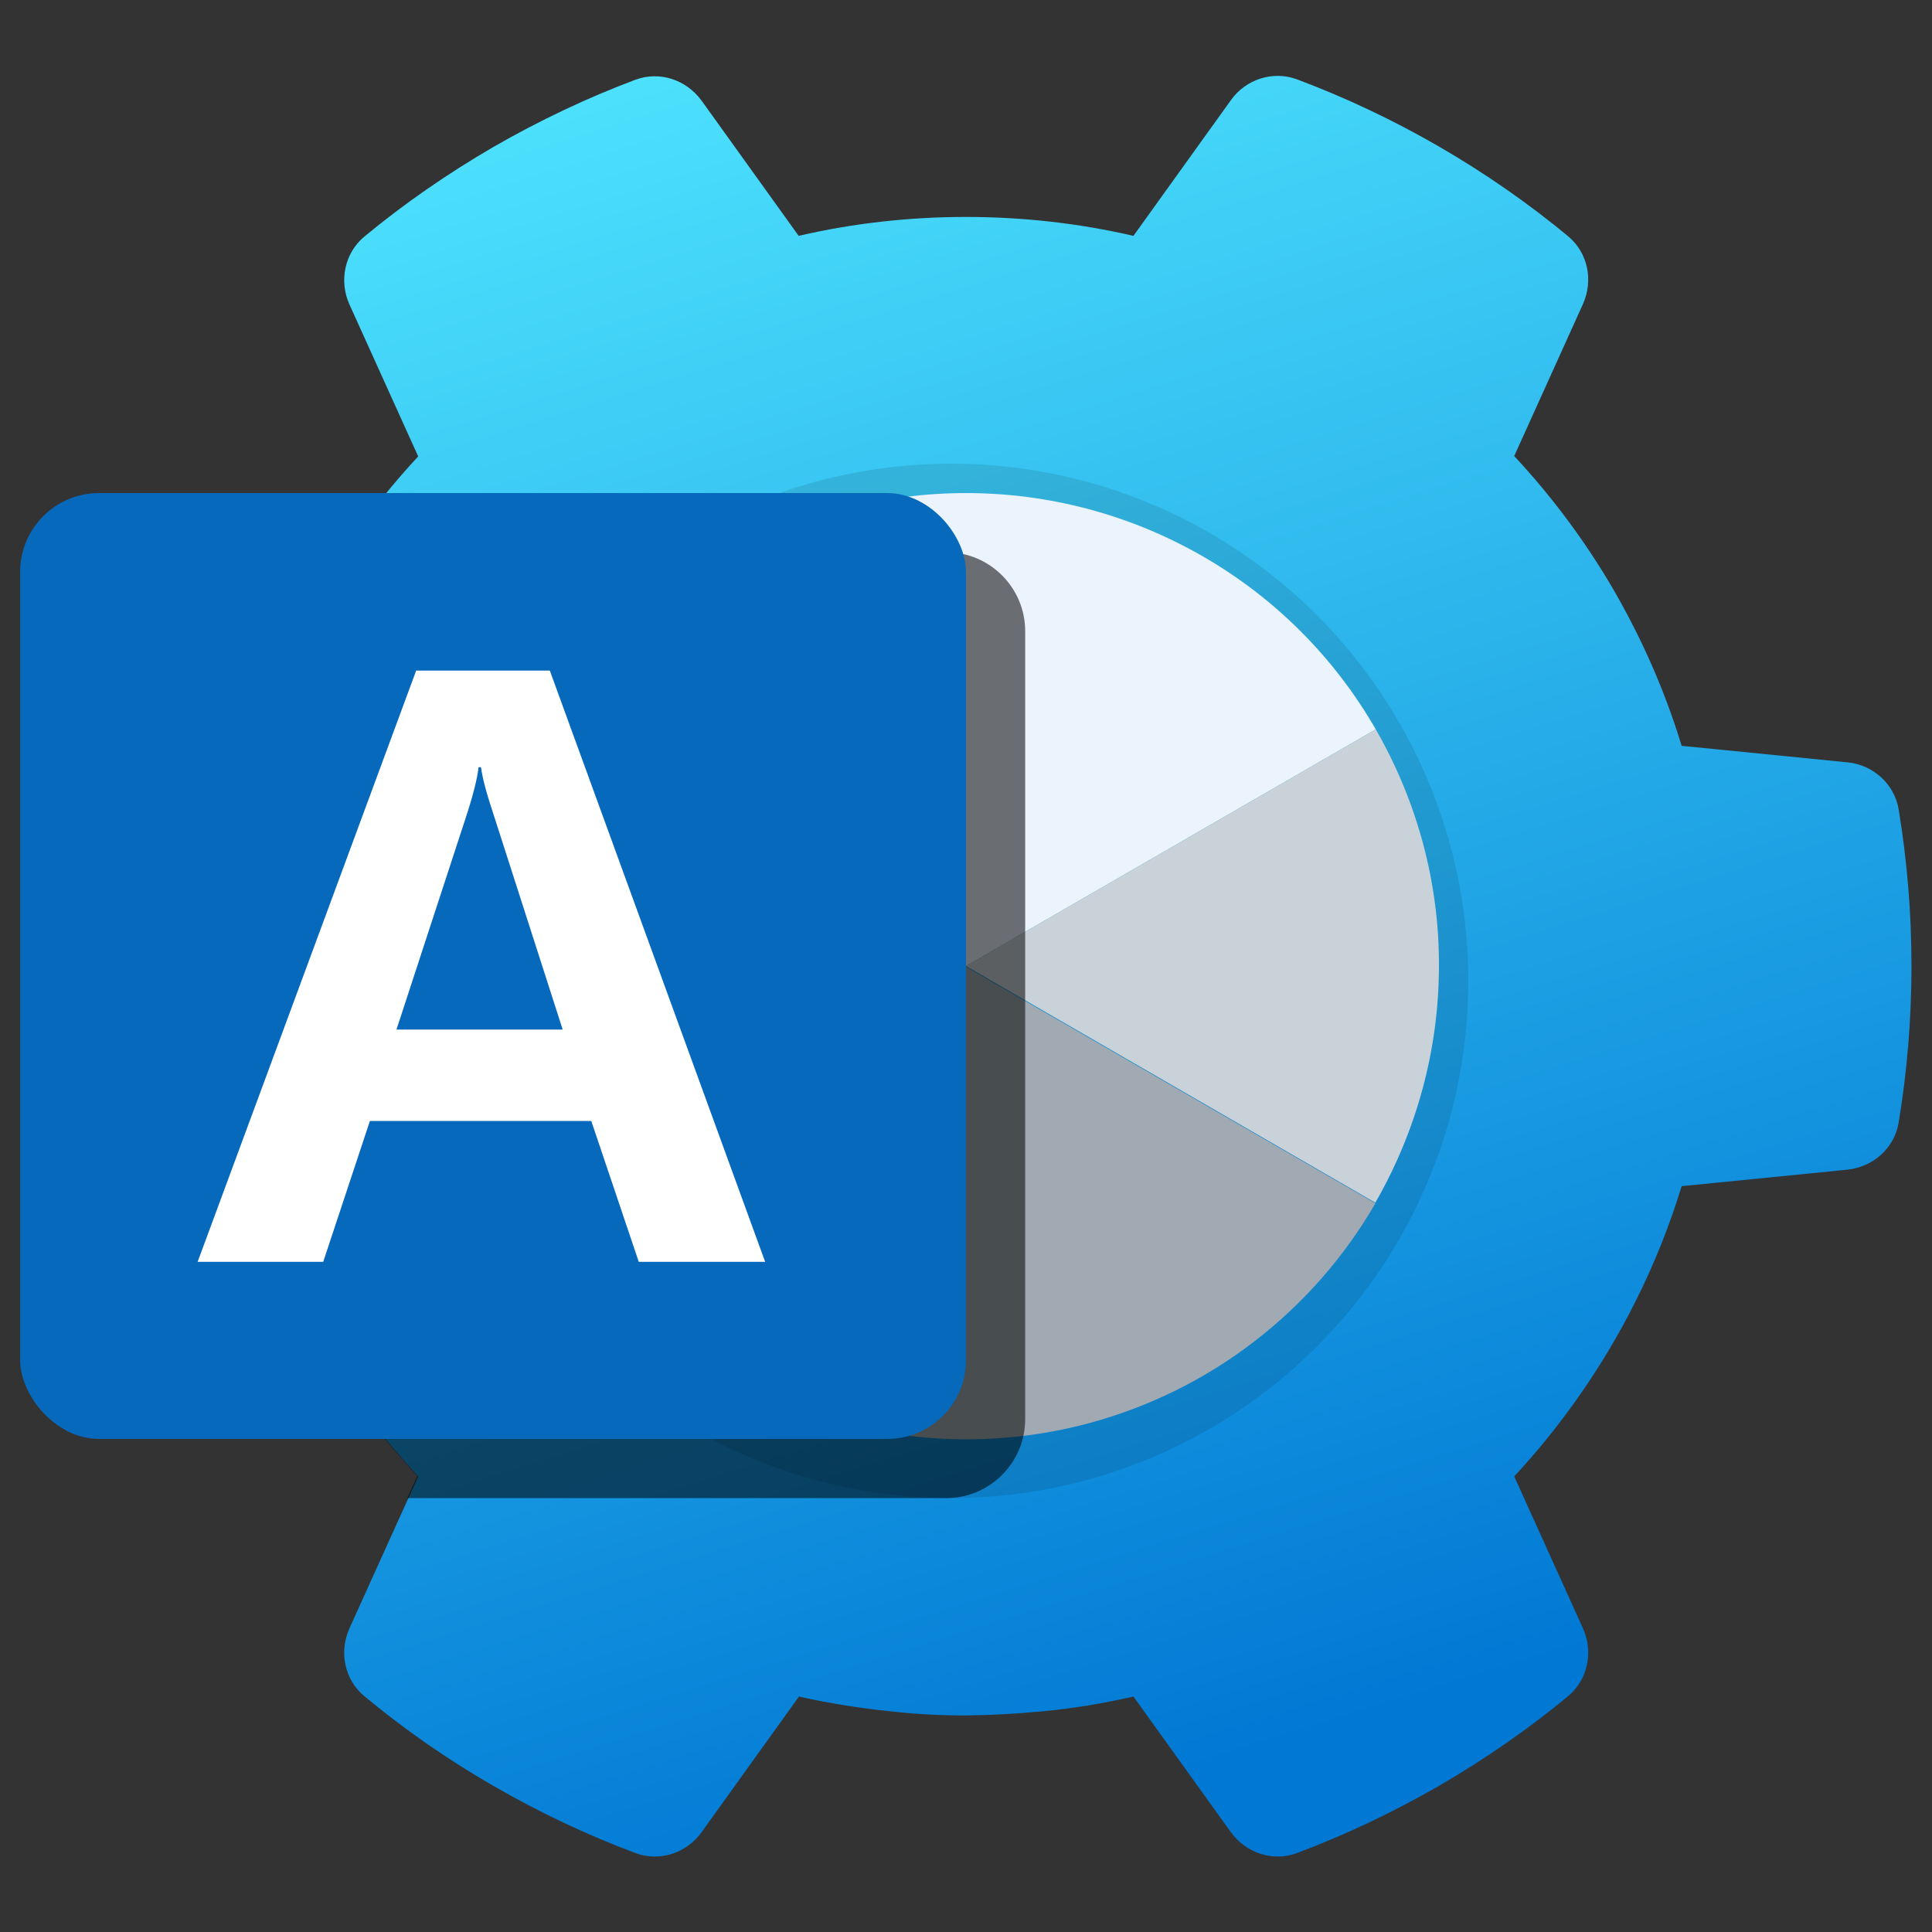
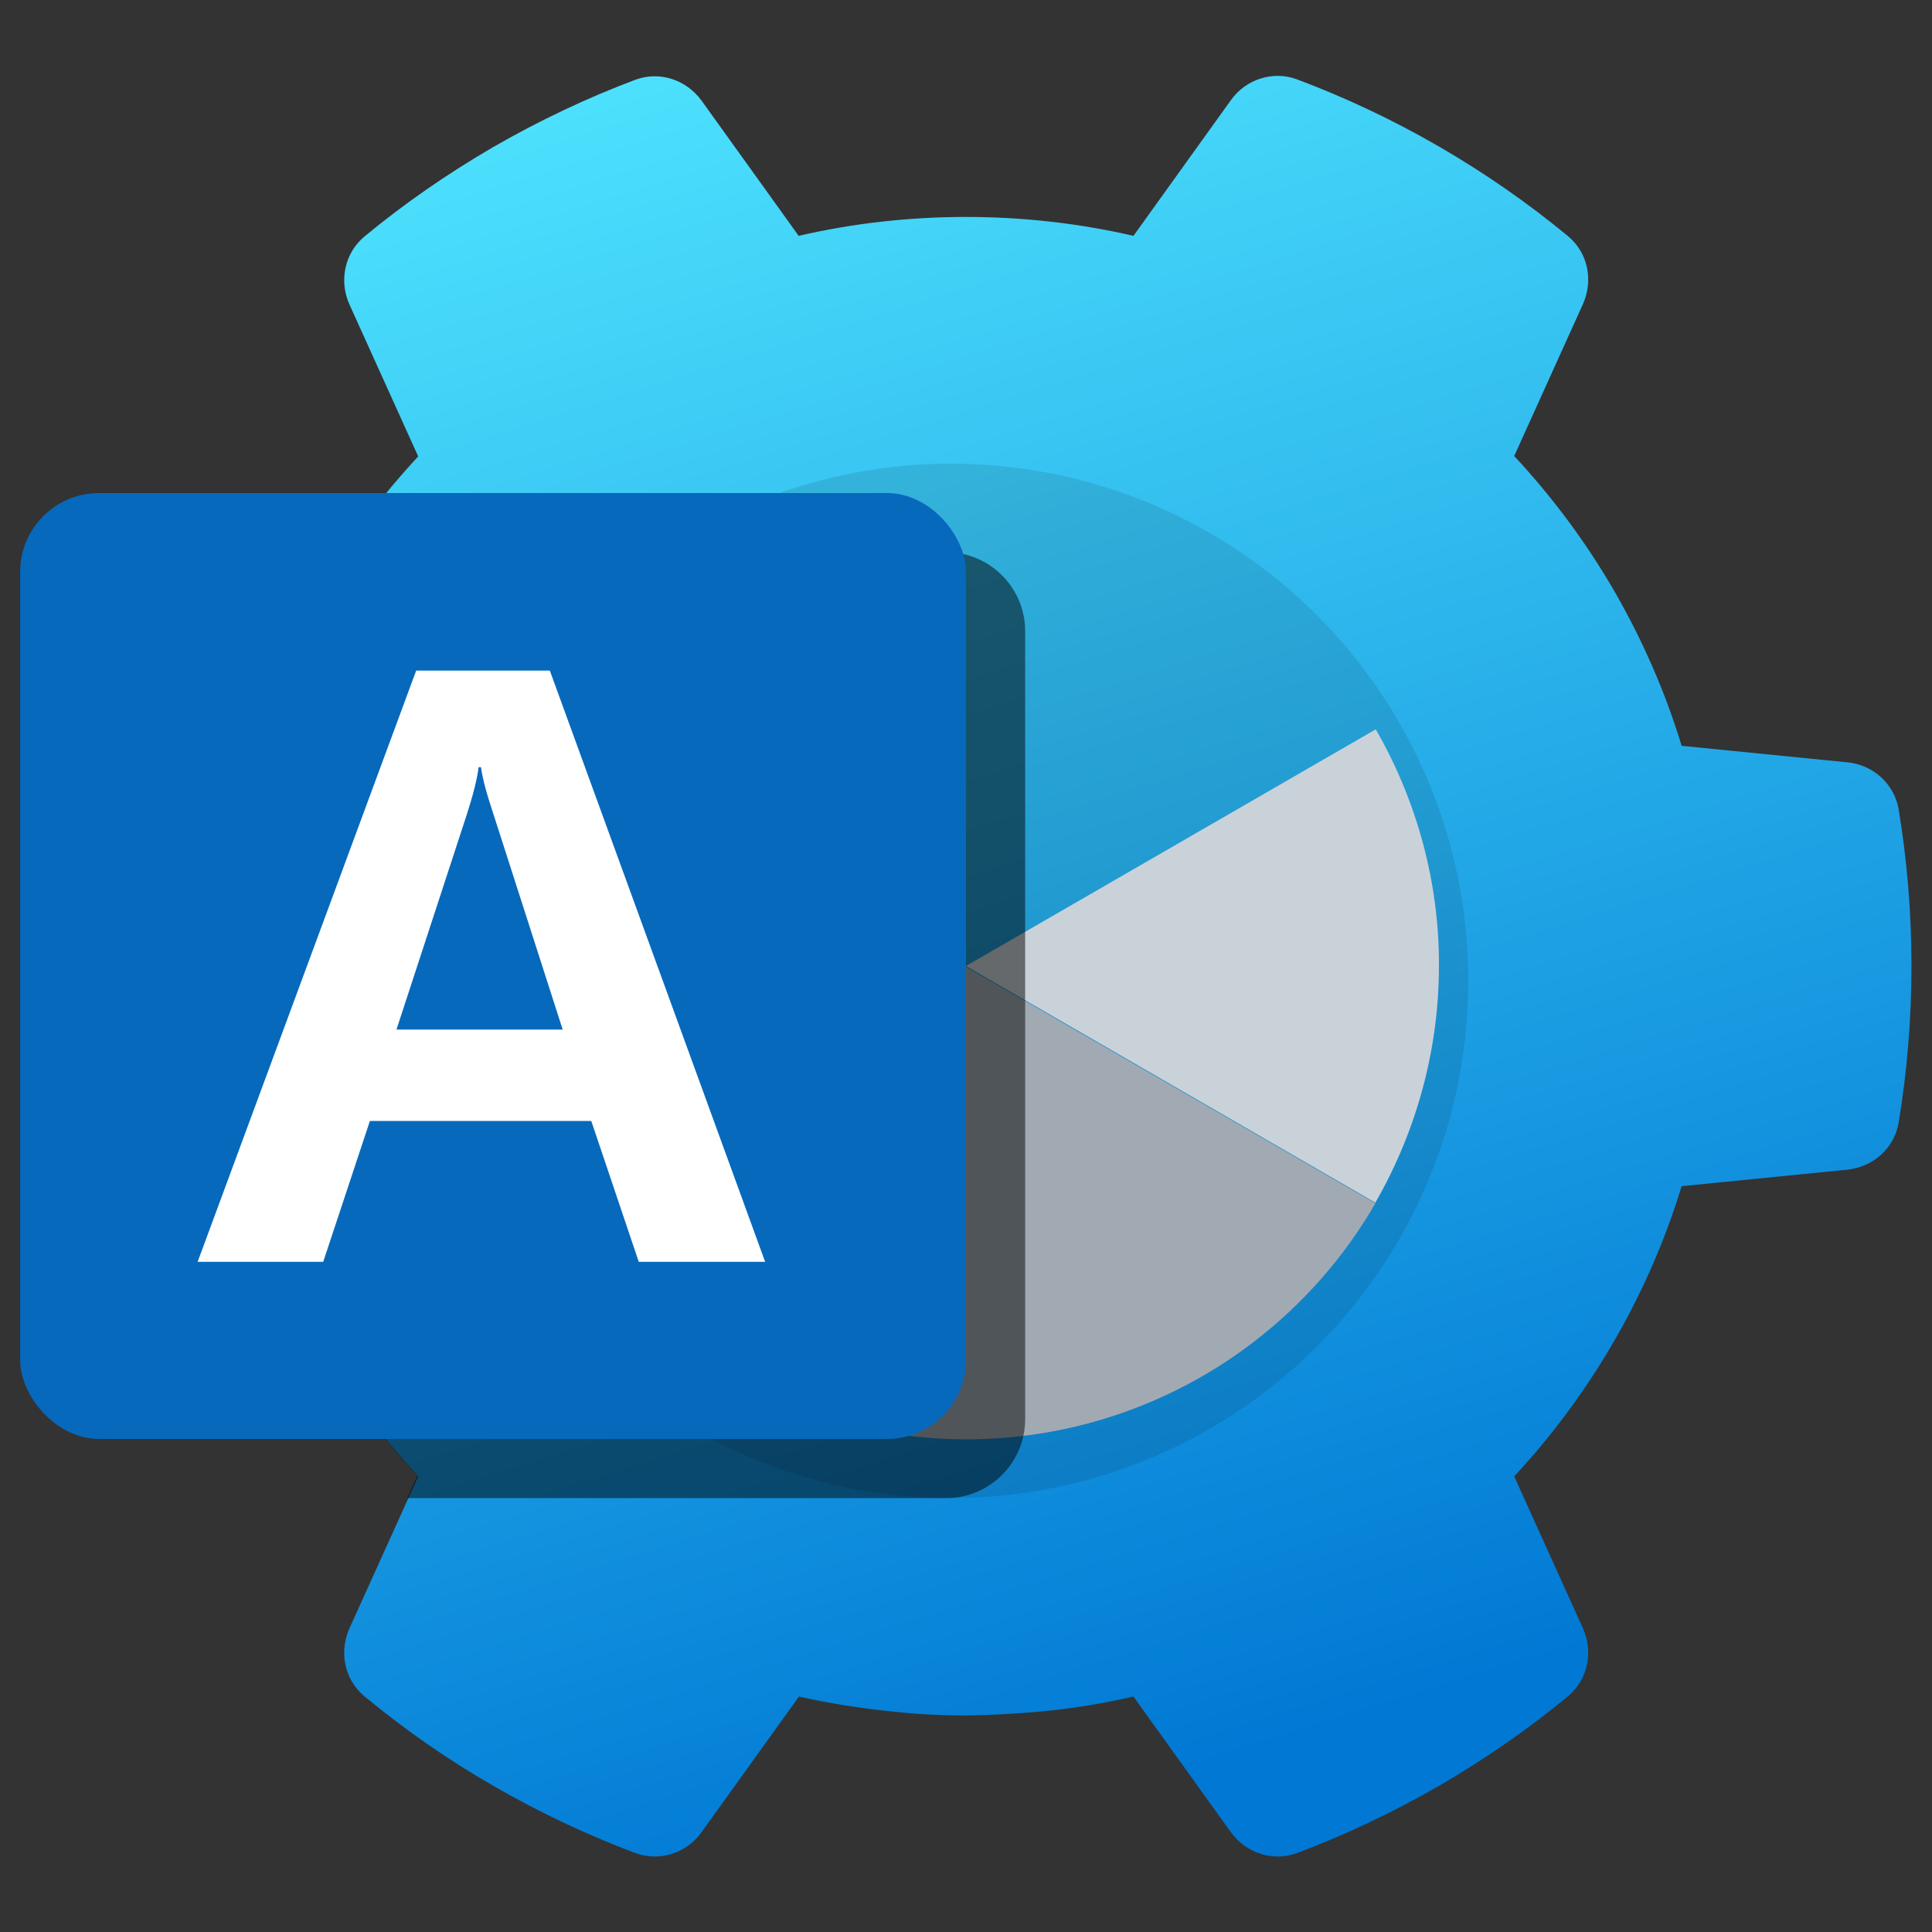
<svg xmlns="http://www.w3.org/2000/svg" id="Ebene_1" version="1.1" viewBox="0 0 48 48">
  <rect x="0" y="0" width="48" height="48" fill="#333333" stroke="none" />
  <defs>
    <style>
      .st0 {
        fill: #0669bc;
      }

      .st1 {
        fill: #fff;
      }

      .st2 {
        fill: none;
      }

      .st3 {
        fill: #ebf4fc;
      }

      .st4 {
        opacity: .1;
      }

      .st4, .st5 {
        isolation: isolate;
      }

      .st6 {
        fill: #a1aab3;
      }

      .st5 {
        opacity: .5;
      }

      .st7 {
        fill: url(#Unbenannter_Verlauf);
      }

      .st8 {
        fill: #cad2d9;
      }

      .st9 {
        fill-opacity: .1;
      }

      .st10 {
        clip-path: url(#clippath);
      }
    </style>
    <clipPath id="clippath">
      <rect class="st2" x=".5" y=".5" width="47" height="47" />
    </clipPath>
    <linearGradient id="Unbenannter_Verlauf" data-name="Unbenannter Verlauf" x1="16.32" y1="50.58" x2="30.29" y2="5.86" gradientTransform="translate(0 50) scale(1 -1)" gradientUnits="userSpaceOnUse">
      <stop offset="0" stop-color="#50e6ff" />
      <stop offset="1" stop-color="#0078d4" />
    </linearGradient>
  </defs>
  <g class="st10">
    <g>
      <path class="st7" d="M19.84,5.86c1.34-.31,2.73-.47,4.16-.47s2.82.16,4.16.47l2.42-3.37c.37-.52,1.04-.74,1.64-.52,1.2.45,2.39,1.01,3.53,1.67s2.22,1.41,3.21,2.23c.49.41.63,1.09.37,1.68l-1.71,3.78c.95,1.02,1.79,2.15,2.49,3.36.69,1.2,1.26,2.49,1.67,3.84l4.12.41c.63.06,1.16.53,1.27,1.16.21,1.27.32,2.57.32,3.9s-.11,2.63-.32,3.9c-.11.63-.63,1.09-1.27,1.16l-4.12.41c-.6,1.96-1.51,3.77-2.68,5.4-.46.64-.95,1.24-1.48,1.81l1.71,3.78c.26.58.12,1.27-.37,1.68-.99.82-2.06,1.56-3.21,2.23-1.15.66-2.33,1.22-3.53,1.67-.6.22-1.26,0-1.64-.52l-2.42-3.37c-.75.17-1.51.3-2.29.37-.62.06-1.24.09-1.86.1-.62,0-1.25-.03-1.86-.1-.78-.08-1.55-.2-2.3-.37l-2.42,3.37c-.37.52-1.04.74-1.64.52-1.2-.45-2.39-1.01-3.53-1.67-1.15-.66-2.22-1.41-3.21-2.23-.49-.41-.63-1.09-.37-1.68l1.71-3.78c-.52-.56-1.02-1.16-1.47-1.8-1.17-1.62-2.09-3.44-2.69-5.4l-4.12-.41c-.63-.06-1.16-.53-1.27-1.16-.21-1.27-.32-2.57-.32-3.9s.11-2.63.32-3.9c.11-.63.63-1.09,1.27-1.16l4.12-.41c.83-2.72,2.27-5.17,4.16-7.2l-1.71-3.78c-.26-.58-.12-1.27.37-1.68.99-.82,2.06-1.56,3.21-2.23,1.15-.66,2.33-1.22,3.53-1.67.6-.22,1.26,0,1.64.52l2.42,3.37Z" />
      <circle class="st9" cx="23.63" cy="24.37" r="12.85" />
-       <path class="st3" d="M34.18,18.12c-1.03-1.79-2.51-3.27-4.3-4.3-1.79-1.03-3.81-1.57-5.88-1.57-2.06,0-4.09.54-5.88,1.58-1.79,1.03-3.27,2.52-4.3,4.3l10.18,5.87,10.18-5.88Z" />
      <path class="st8" d="M34.18,18.12c1.03,1.79,1.58,3.82,1.57,5.88,0,2.06-.55,4.09-1.58,5.88l-10.17-5.88,10.18-5.88Z" />
      <path class="st6" d="M34.18,29.88c-.77,1.34-1.8,2.51-3.02,3.45-1.22.94-2.62,1.63-4.11,2.03-1.49.4-3.05.5-4.57.3-1.53-.2-3.01-.7-4.34-1.47-1.34-.77-2.51-1.8-3.45-3.02-.94-1.22-1.63-2.62-2.03-4.11-.4-1.49-.5-3.05-.3-4.57.2-1.53.7-3.01,1.47-4.34l20.35,11.75Z" />
      <path class="st5" d="M10.12,37.22l.25-.55c-.52-.56-1.02-1.16-1.47-1.8-.38-.53-.73-1.07-1.06-1.64V15.68c0-1.08.88-1.96,1.96-1.96h13.71c1.08,0,1.96.88,1.96,1.96v19.58c0,1.08-.88,1.96-1.96,1.96h-13.39Z" />
-       <path class="st4" d="M10.12,37.22l.25-.55c-.52-.56-1.02-1.16-1.47-1.8-.38-.53-.73-1.07-1.06-1.64V15.68c0-1.08.88-1.96,1.96-1.96h13.71c1.08,0,1.96.88,1.96,1.96v19.58c0,1.08-.88,1.96-1.96,1.96h-13.39Z" />
      <rect class="st0" x=".5" y="12.25" width="23.5" height="23.5" rx="1.96" ry="1.96" />
      <path class="st1" d="M10.33,16.66h3.33l5.35,14.69h-3.14l-1.18-3.5h-5.5l-1.16,3.5h-3.12l5.43-14.69ZM13.98,25.58l-1.71-5.32c-.17-.51-.28-.9-.32-1.2h-.06c-.03.27-.13.68-.31,1.23l-1.73,5.29h4.13Z" />
    </g>
  </g>
</svg>